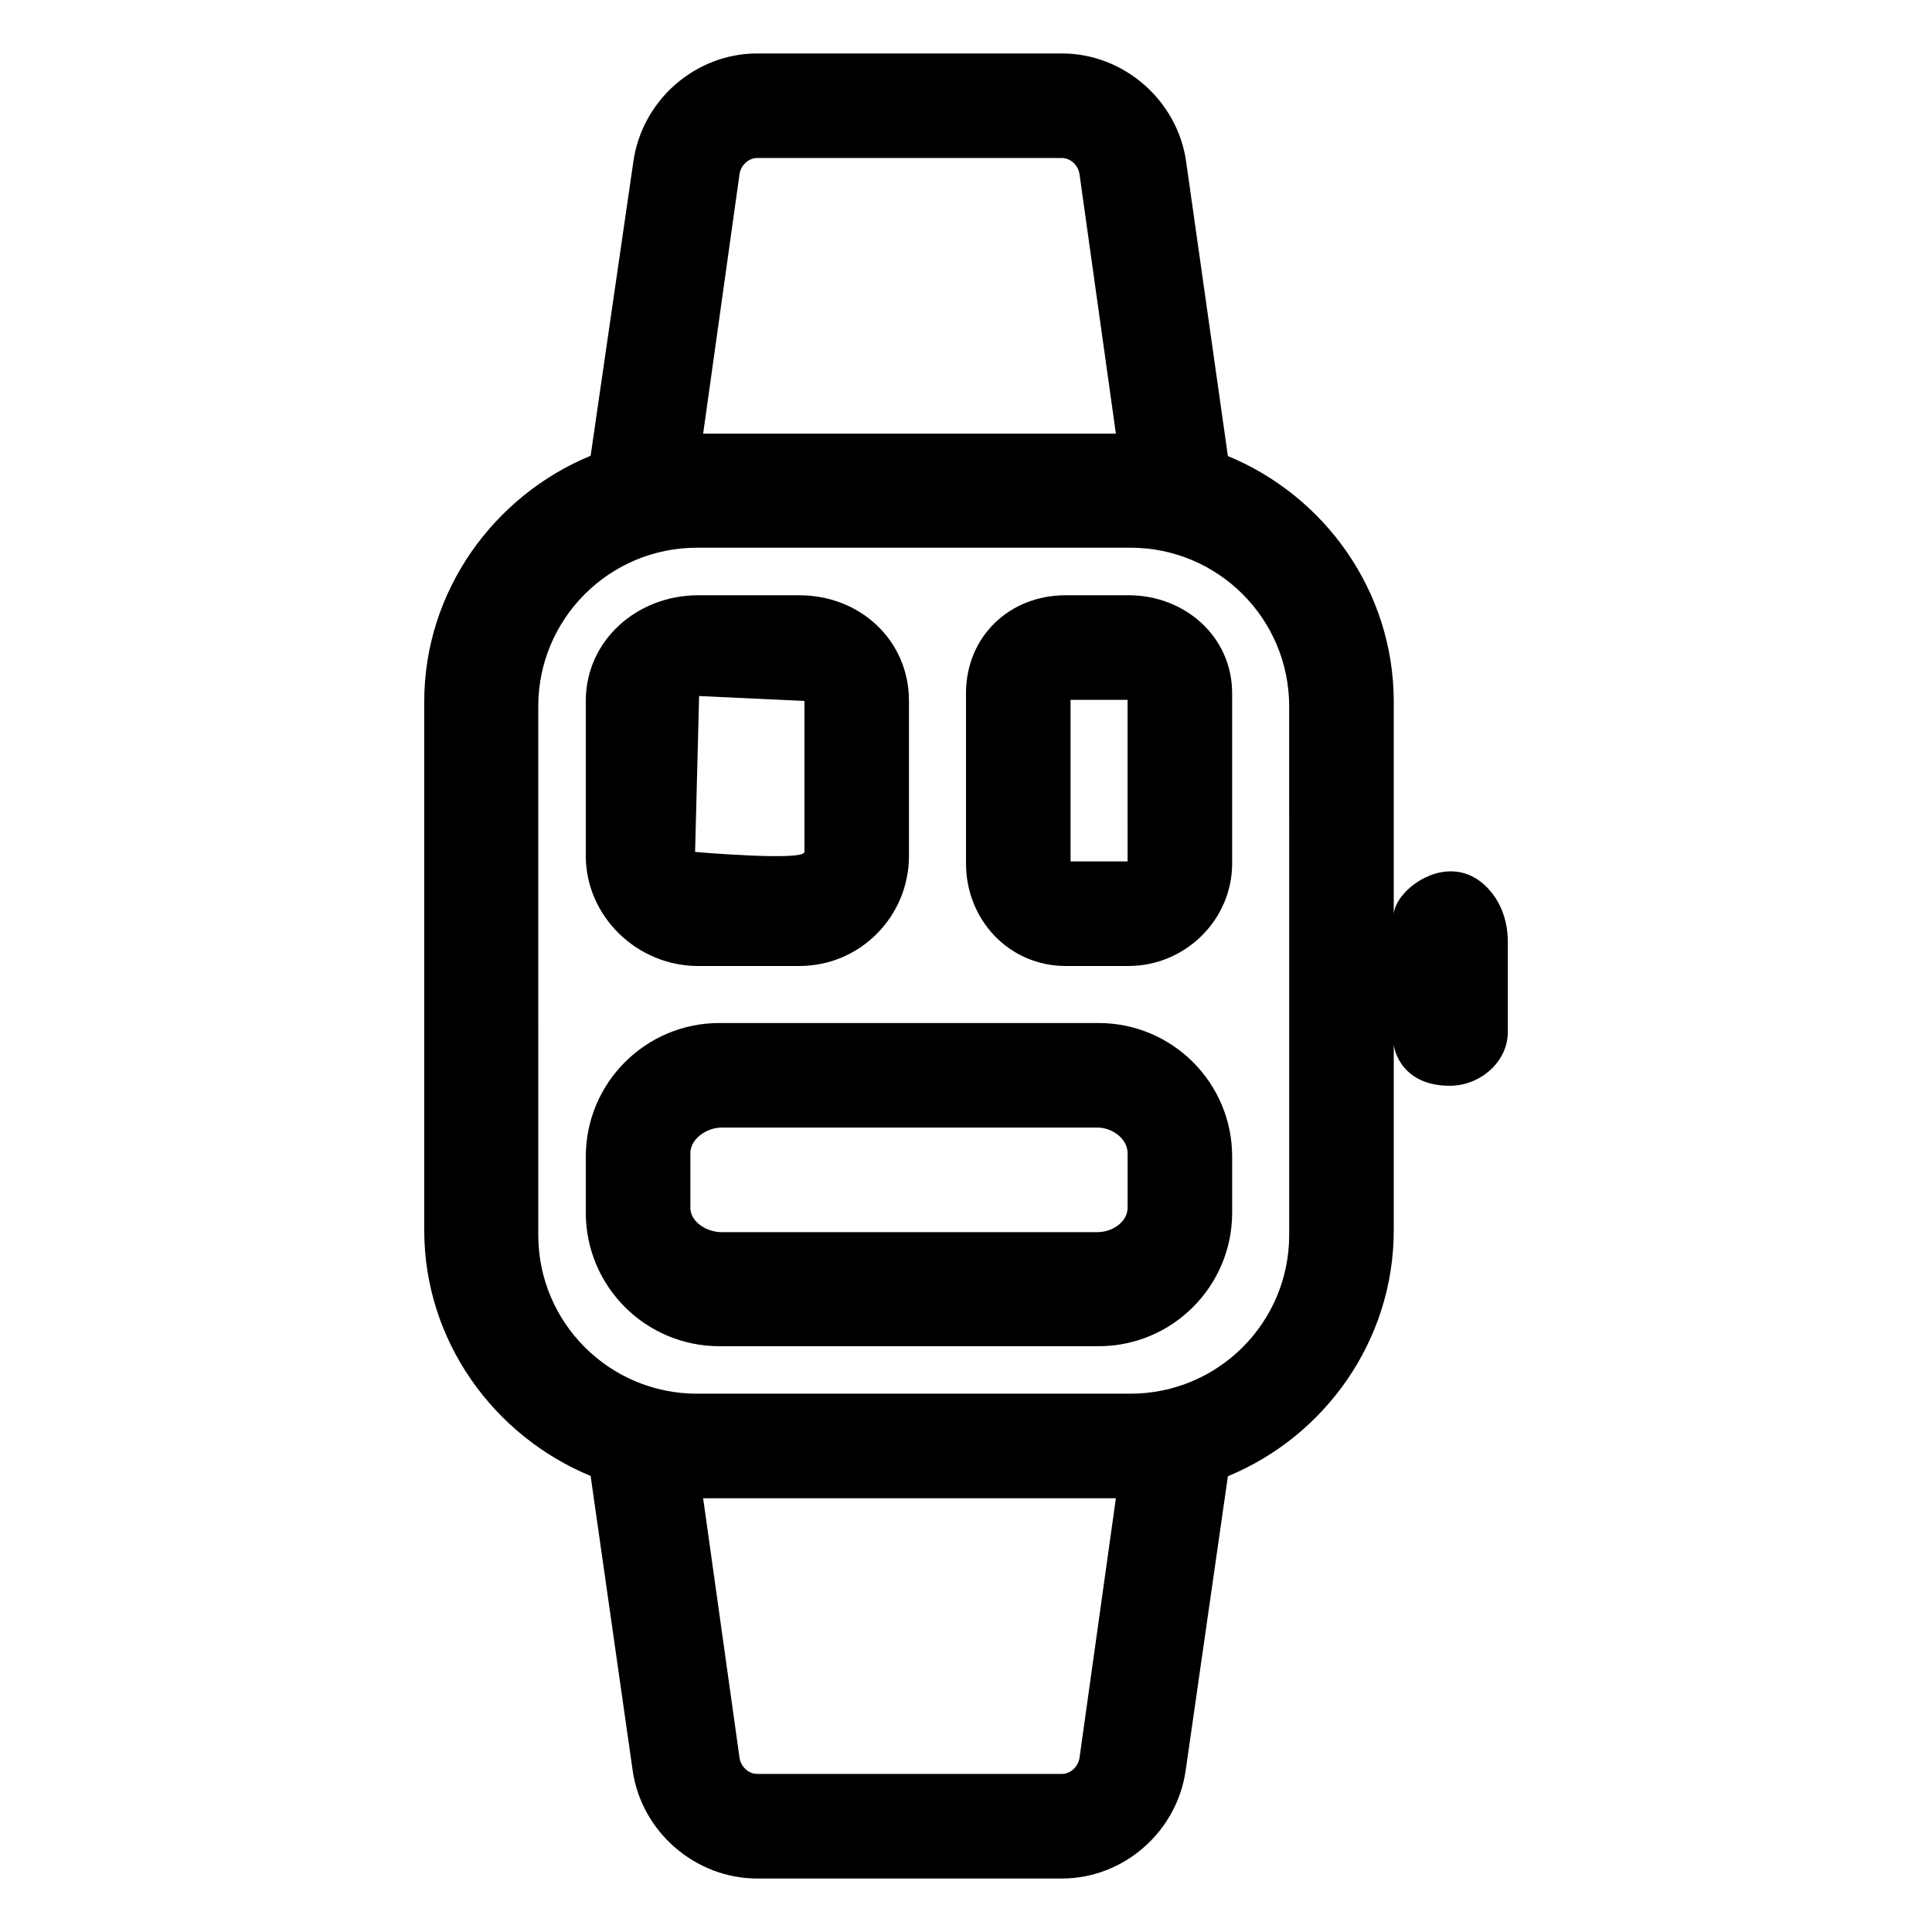
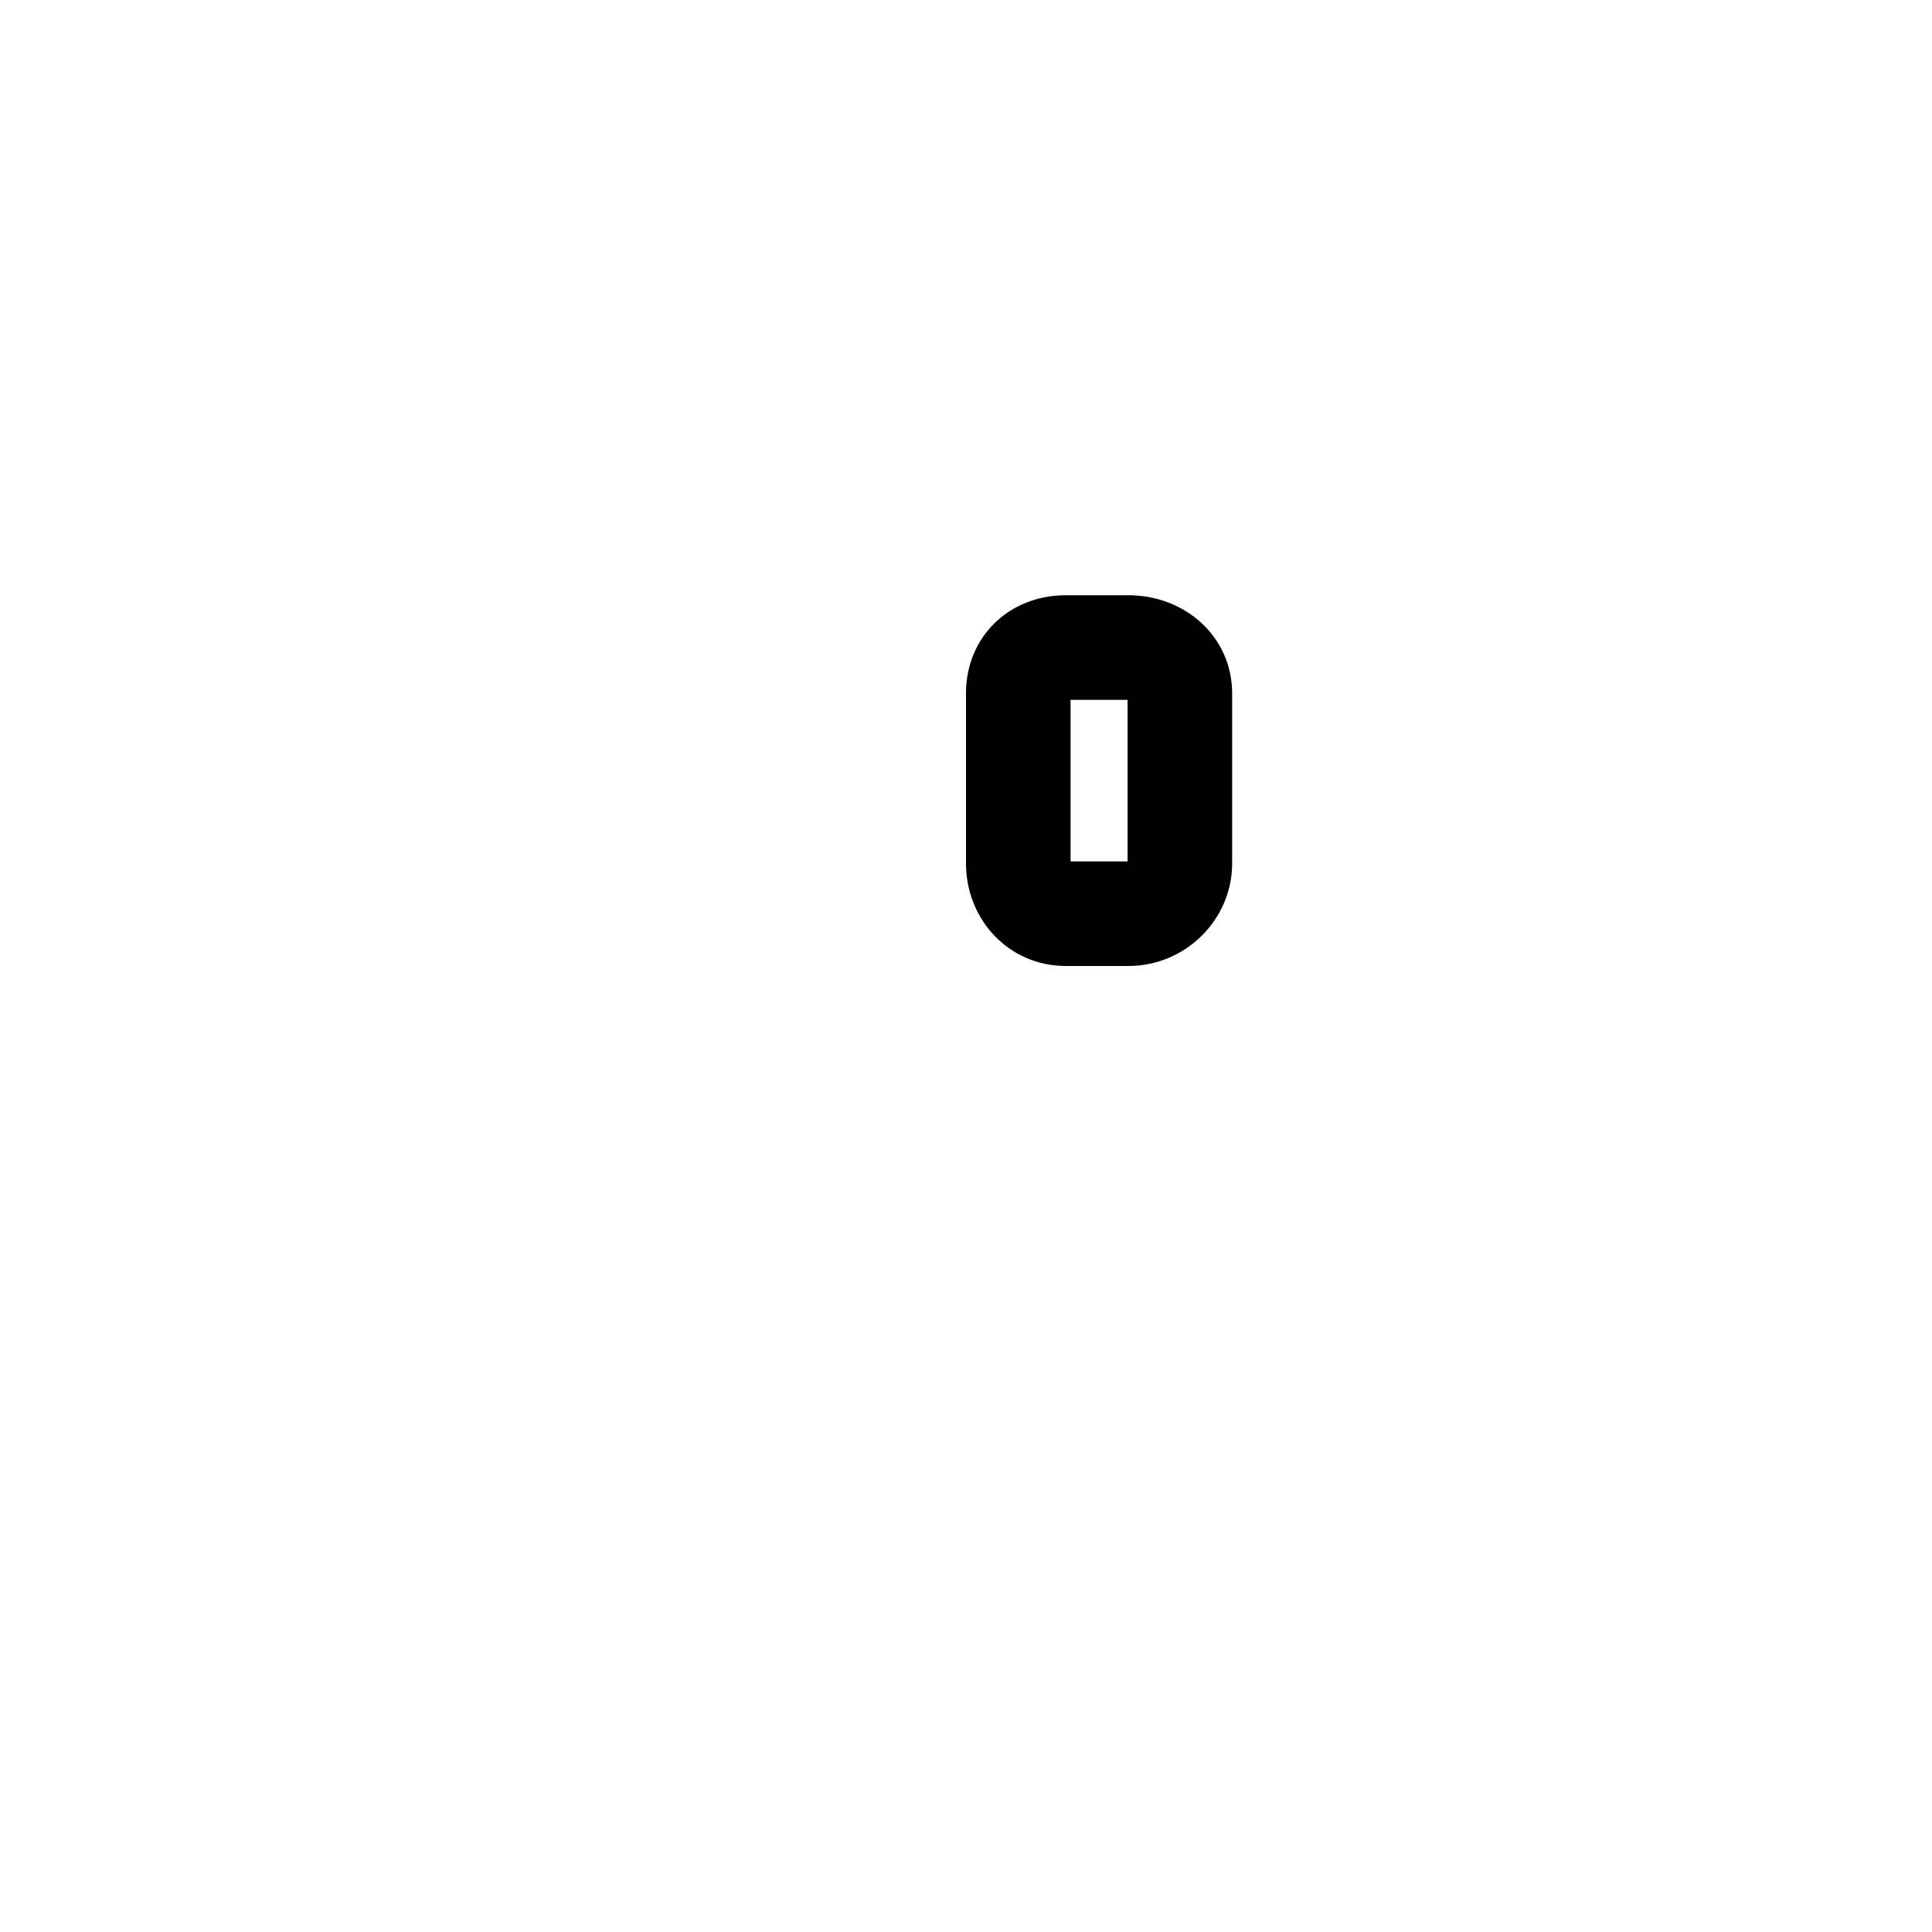
<svg xmlns="http://www.w3.org/2000/svg" fill="#000000" width="800px" height="800px" version="1.1" viewBox="144 144 512 512">
  <g>
-     <path d="m539.23 380.46c-10.152-12.551-25.871-0.832-25.871 6.066v-56.535c0-29.383-18.344-54.566-43.957-65.133l-11.062-78.008c-2.293-16.258-16.52-28.684-32.941-28.684h-80.738c-16.418 0-30.527 12.43-32.816 28.688l-11.324 77.926c-25.617 10.566-44.098 35.832-44.098 65.219v140.01c0 29.383 18.484 54.566 44.098 65.133l11.133 78.004c2.289 16.254 16.586 28.68 33.008 28.68h80.742c16.418 0 30.527-12.426 32.816-28.684l11.184-77.926c25.617-10.566 43.957-35.832 43.957-65.215v-49.359c0 1.617 2.242 11.254 15.113 11.094 7.844-0.102 15.113-6.363 15.113-14.207v-23.98c0.004-4.711-1.387-9.422-4.356-13.086zm-199.25-190.3c0.332-2.316 2.344-4.289 4.68-4.289h80.742c2.336 0 4.348 1.969 4.68 4.289l9.637 68.766h-109.38zm90.105 419.66c-0.332 2.316-2.348 4.289-4.68 4.289l-80.746-0.004c-2.336 0-4.348-1.969-4.68-4.289l-9.641-68.762h109.38zm55.562-138.54c0 23.23-18.836 42.062-42.074 42.062h-114.86c-23.234 0-42.066-18.832-42.066-42.062l-0.004-140.07c0-23.23 18.836-42.062 42.066-42.062h114.86c23.238 0 42.074 18.832 42.074 42.062z" />
-     <path d="m328.99 400h26.844c16.09 0 29.051-13.094 29.051-29.203v-41.035c0-16.105-12.965-28.008-29.055-28.008h-26.844c-16.09 0-29.746 11.902-29.746 28.008v41.035c0 16.109 13.656 29.203 29.75 29.203zm0.281-71.543 27.91 1.305v40.008c0 2.519-28.973 0-28.973 0z" />
    <path d="m443.07 301.75h-16.645c-14.992 0-26.426 11-26.426 25.992v45.062c0 14.996 11.434 27.191 26.422 27.191h16.645c14.996 0 27.465-12.195 27.465-27.191v-45.062c0-14.992-12.469-25.992-27.461-25.992zm-0.246 70.535h-15.113l-0.004-42.824h15.113z" />
-     <path d="m435.12 415.11h-100.47c-19.559 0-35.41 15.855-35.41 35.414v14.828c0 19.551 15.852 35.406 35.41 35.406h100.48c19.551 0 35.406-15.855 35.406-35.414v-14.828c0-19.551-15.855-35.406-35.414-35.406zm7.707 48.918c0 3.863-4.117 6.5-7.969 6.5h-99.652c-3.856 0-8.254-2.637-8.254-6.5v-14.414c0-3.863 4.398-6.797 8.254-6.797h99.652c3.856 0 7.969 2.934 7.969 6.797z" />
  </g>
</svg>